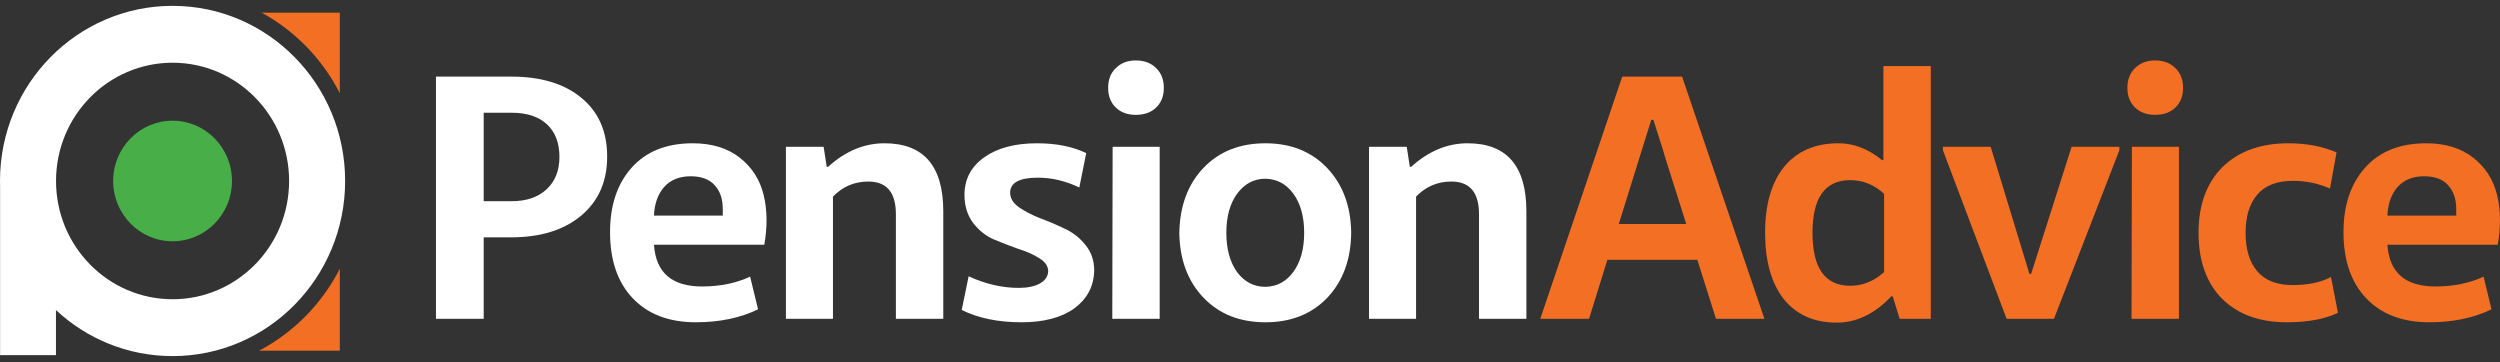
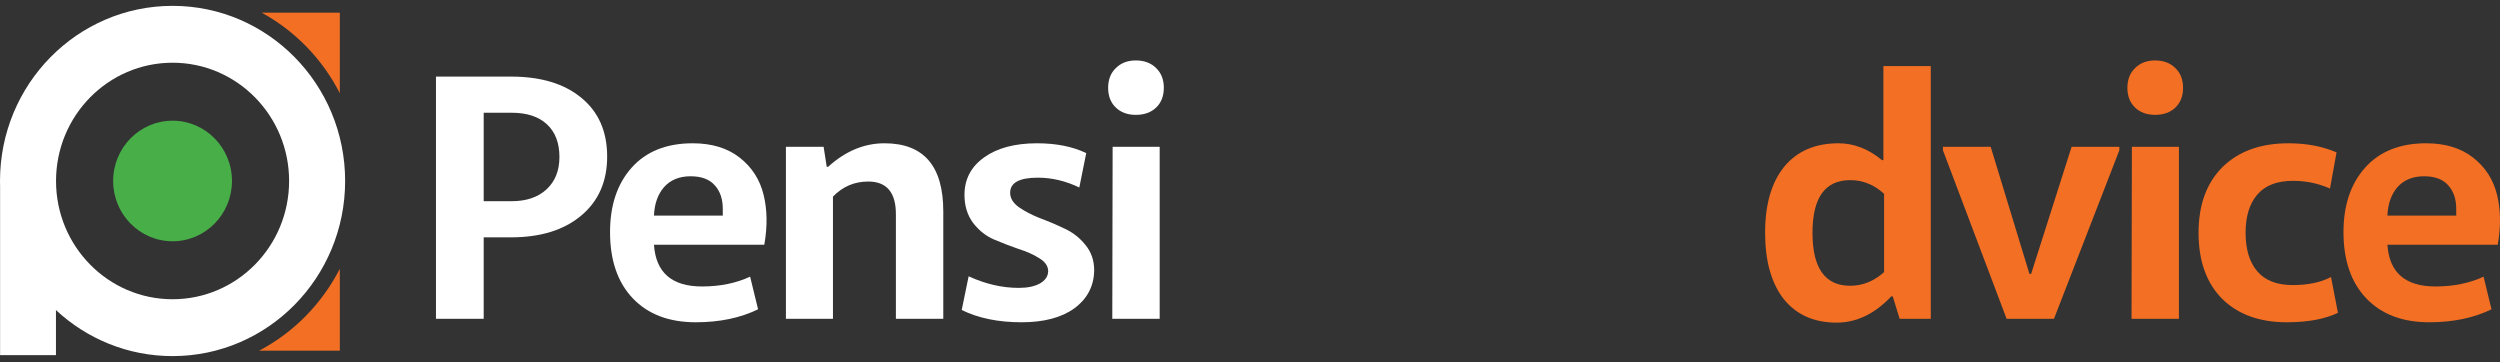
<svg xmlns="http://www.w3.org/2000/svg" width="207" height="30" viewBox="0 0 207 30" fill="none">
  <rect x="0" y="0" width="207" height="30" fill="#333333" stroke="none" />
  <path d="M28.136 22.255C26.654 25.157 24.312 27.533 21.452 29.038H28.136V22.255Z" fill="#F36F24" />
  <path d="M28.136 7.716V1.049H21.67C24.43 2.559 26.692 4.888 28.136 7.716Z" fill="#F36F24" />
  <path d="M19.208 14.985C19.208 17.742 17.005 19.977 14.289 19.977C11.572 19.977 9.369 17.742 9.369 14.985C9.369 12.228 11.572 9.993 14.289 9.993C17.005 9.993 19.208 12.228 19.208 14.985Z" fill="#47AE48" />
  <path fill-rule="evenodd" clip-rule="evenodd" d="M28.577 14.985C28.577 22.993 22.18 29.485 14.289 29.485C10.566 29.485 7.176 28.041 4.633 25.674V29.406H0.007V15.437C0.002 15.287 0 15.136 0 14.985C0 6.977 6.397 0.485 14.289 0.485C22.18 0.485 28.577 6.977 28.577 14.985ZM23.938 14.985C23.938 20.393 19.618 24.777 14.289 24.777C8.959 24.777 4.639 20.393 4.639 14.985C4.639 9.577 8.959 5.193 14.289 5.193C19.618 5.193 23.938 9.577 23.938 14.985Z" fill="white" />
  <path d="M42.312 6.342C44.794 6.342 46.741 6.933 48.154 8.115C49.566 9.277 50.273 10.895 50.273 12.968C50.273 15.021 49.557 16.649 48.125 17.85C46.693 19.051 44.755 19.652 42.312 19.652H40.05V26.394H36.098V6.342H42.312ZM42.369 9.335H40.05V16.659H42.369C43.591 16.659 44.555 16.329 45.261 15.671C45.968 15.012 46.321 14.121 46.321 12.997C46.321 11.835 45.977 10.934 45.29 10.294C44.603 9.655 43.629 9.335 42.369 9.335Z" fill="white" />
  <path d="M57.614 26.684C55.399 26.684 53.662 26.026 52.402 24.708C51.142 23.391 50.512 21.56 50.512 19.216C50.512 17.007 51.103 15.235 52.287 13.898C53.49 12.542 55.179 11.864 57.356 11.864C58.941 11.864 60.239 12.261 61.251 13.055C62.262 13.849 62.921 14.876 63.227 16.136C63.532 17.375 63.551 18.751 63.284 20.262H54.149C54.301 22.568 55.628 23.72 58.129 23.72C59.618 23.72 60.945 23.449 62.11 22.907L62.768 25.609C61.298 26.326 59.58 26.684 57.614 26.684ZM54.149 17.85H59.847V17.298C59.847 16.484 59.628 15.835 59.189 15.351C58.75 14.847 58.081 14.595 57.184 14.595C56.249 14.595 55.514 14.896 54.979 15.496C54.464 16.097 54.187 16.881 54.149 17.85Z" fill="white" />
  <path d="M73.235 11.864C76.481 11.864 78.104 13.743 78.104 17.501V26.394H74.18V17.734C74.18 15.932 73.417 15.031 71.889 15.031C70.744 15.031 69.77 15.448 68.969 16.281V26.394H65.074V12.154H68.195L68.453 13.811H68.568C69.999 12.513 71.555 11.864 73.235 11.864Z" fill="white" />
  <path d="M84.585 26.684C82.656 26.684 81.005 26.346 79.63 25.667L80.203 22.878C81.597 23.517 82.981 23.837 84.356 23.837C85.062 23.837 85.635 23.72 86.074 23.488C86.532 23.236 86.771 22.897 86.79 22.471C86.79 22.044 86.551 21.686 86.074 21.395C85.596 21.085 85.014 20.824 84.327 20.611C83.659 20.378 82.981 20.117 82.294 19.826C81.626 19.536 81.053 19.08 80.575 18.46C80.098 17.821 79.859 17.046 79.859 16.136C79.859 14.837 80.404 13.801 81.492 13.026C82.58 12.251 84.04 11.864 85.873 11.864C87.458 11.864 88.813 12.135 89.94 12.677L89.367 15.525C88.241 14.983 87.095 14.711 85.93 14.711C84.403 14.711 83.64 15.128 83.64 15.961C83.64 16.407 83.878 16.804 84.356 17.153C84.833 17.482 85.406 17.782 86.074 18.053C86.761 18.305 87.448 18.596 88.136 18.925C88.823 19.235 89.405 19.691 89.882 20.291C90.36 20.872 90.598 21.57 90.598 22.384C90.579 23.682 90.035 24.728 88.966 25.522C87.897 26.297 86.436 26.684 84.585 26.684Z" fill="white" />
  <path d="M94.045 9.51C93.358 9.51 92.804 9.306 92.384 8.899C91.964 8.493 91.754 7.95 91.754 7.272C91.754 6.594 91.964 6.051 92.384 5.645C92.804 5.218 93.358 5.005 94.045 5.005C94.751 5.005 95.315 5.218 95.735 5.645C96.155 6.051 96.365 6.594 96.365 7.272C96.365 7.95 96.155 8.493 95.735 8.899C95.315 9.306 94.751 9.51 94.045 9.51ZM92.098 26.394L92.126 12.154H96.021V26.394H92.098Z" fill="white" />
-   <path d="M109.903 24.65C108.605 26.006 106.896 26.684 104.777 26.684C102.658 26.684 100.95 26.006 99.651 24.65C98.353 23.294 97.685 21.512 97.647 19.303C97.685 17.056 98.353 15.254 99.651 13.898C100.95 12.542 102.658 11.864 104.777 11.864C106.877 11.864 108.576 12.542 109.875 13.898C111.173 15.254 111.841 17.036 111.879 19.245C111.86 21.473 111.202 23.275 109.903 24.65ZM104.777 23.749C105.732 23.73 106.505 23.314 107.097 22.5C107.689 21.686 107.985 20.611 107.985 19.274C107.985 17.937 107.689 16.862 107.097 16.048C106.505 15.235 105.732 14.818 104.777 14.799C103.823 14.799 103.04 15.215 102.429 16.048C101.837 16.862 101.541 17.937 101.541 19.274C101.541 20.611 101.837 21.696 102.429 22.529C103.04 23.343 103.823 23.749 104.777 23.749Z" fill="white" />
-   <path d="M121.517 11.864C124.763 11.864 126.385 13.743 126.385 17.501V26.394H122.462V17.734C122.462 15.932 121.698 15.031 120.171 15.031C119.026 15.031 118.052 15.448 117.25 16.281V26.394H113.355V12.154H116.477L116.735 13.811H116.849C118.281 12.513 119.837 11.864 121.517 11.864Z" fill="white" />
-   <path d="M142.083 26.394L140.537 21.512H133.091L131.573 26.394H127.536L134.322 6.342H139.277L146.092 26.394H142.083ZM134.036 18.547H139.62L137.845 12.939C137.807 12.764 137.663 12.3 137.415 11.544C137.167 10.769 136.995 10.226 136.9 9.917H136.728L135.783 12.939L134.036 18.547Z" fill="#F36F24" />
  <path d="M152.079 26.714C150.208 26.714 148.747 26.065 147.697 24.767C146.666 23.449 146.151 21.618 146.151 19.274C146.151 16.93 146.676 15.109 147.726 13.811C148.795 12.513 150.294 11.864 152.222 11.864C153.501 11.864 154.704 12.329 155.83 13.258H155.945V5.47H159.868V26.394H157.29L156.718 24.534H156.603C155.229 25.987 153.72 26.714 152.079 26.714ZM153.195 23.662C154.226 23.662 155.162 23.284 156.002 22.529V16.048C155.181 15.293 154.245 14.915 153.195 14.915C151.114 14.915 150.074 16.368 150.074 19.274C150.074 22.2 151.114 23.662 153.195 23.662Z" fill="#F36F24" />
  <path d="M166.146 26.394L160.877 12.445V12.154H164.829L168.036 22.674H168.179L171.53 12.154H175.482V12.445L170.07 26.394H166.146Z" fill="#F36F24" />
  <path d="M178.439 9.51C177.751 9.51 177.198 9.306 176.778 8.899C176.358 8.493 176.148 7.95 176.148 7.272C176.148 6.594 176.358 6.051 176.778 5.645C177.198 5.218 177.751 5.005 178.439 5.005C179.145 5.005 179.708 5.218 180.128 5.645C180.548 6.051 180.758 6.594 180.758 7.272C180.758 7.95 180.548 8.493 180.128 8.899C179.708 9.306 179.145 9.51 178.439 9.51ZM176.491 26.394L176.52 12.154H180.415V26.394H176.491Z" fill="#F36F24" />
  <path d="M189.343 26.684C187.09 26.684 185.305 26.035 183.988 24.738C182.689 23.42 182.04 21.599 182.04 19.274C182.04 16.969 182.699 15.157 184.016 13.84C185.353 12.522 187.176 11.864 189.486 11.864C190.975 11.864 192.302 12.115 193.466 12.619L192.922 15.612C191.968 15.186 190.946 14.973 189.858 14.973C188.541 14.973 187.558 15.351 186.909 16.106C186.259 16.862 185.935 17.918 185.935 19.274C185.935 20.65 186.259 21.715 186.909 22.471C187.558 23.226 188.531 23.604 189.83 23.604C191.109 23.604 192.168 23.381 193.008 22.936L193.581 25.9C192.493 26.423 191.08 26.684 189.343 26.684Z" fill="#F36F24" />
  <path d="M201.143 26.684C198.928 26.684 197.191 26.026 195.931 24.708C194.671 23.391 194.041 21.56 194.041 19.216C194.041 17.007 194.633 15.235 195.816 13.898C197.019 12.542 198.709 11.864 200.885 11.864C202.47 11.864 203.768 12.261 204.78 13.055C205.791 13.849 206.45 14.876 206.756 16.136C207.061 17.375 207.08 18.751 206.813 20.262H197.678C197.83 22.568 199.157 23.72 201.658 23.72C203.147 23.72 204.474 23.449 205.639 22.907L206.297 25.609C204.827 26.326 203.109 26.684 201.143 26.684ZM197.678 17.85H203.376V17.298C203.376 16.484 203.157 15.835 202.718 15.351C202.279 14.847 201.611 14.595 200.713 14.595C199.778 14.595 199.043 14.896 198.508 15.496C197.993 16.097 197.716 16.881 197.678 17.85Z" fill="#F36F24" />
</svg>